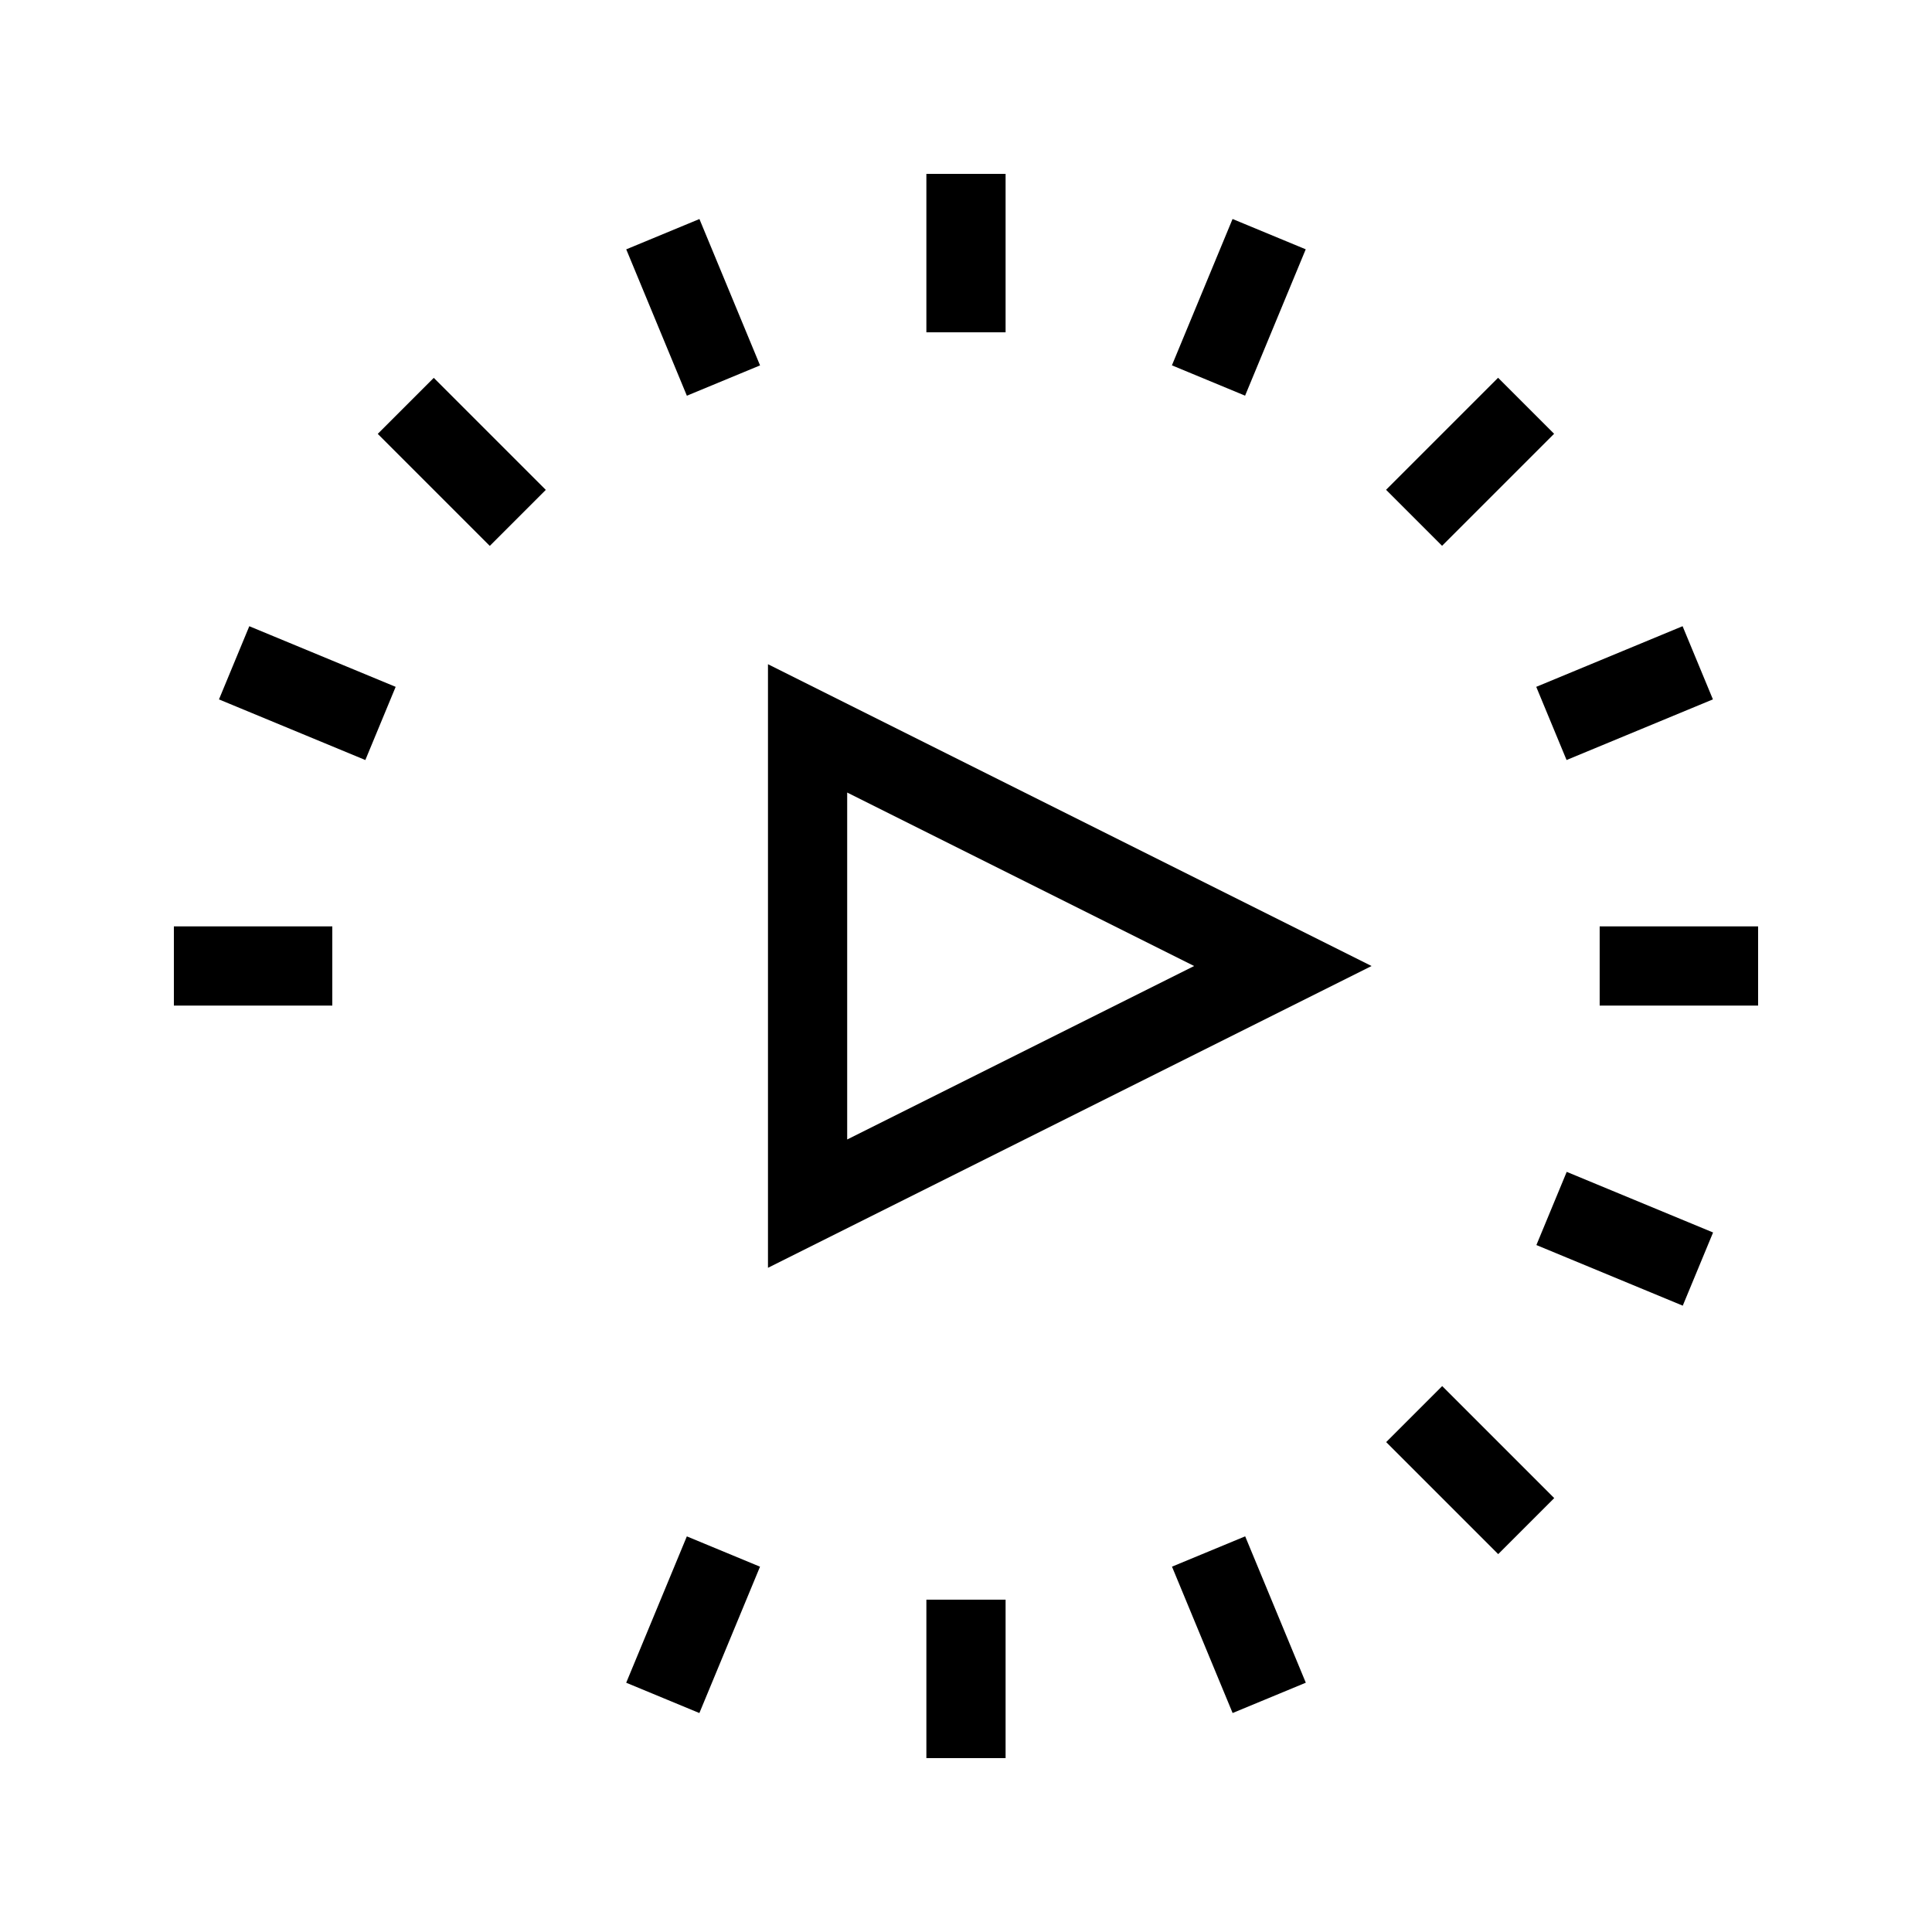
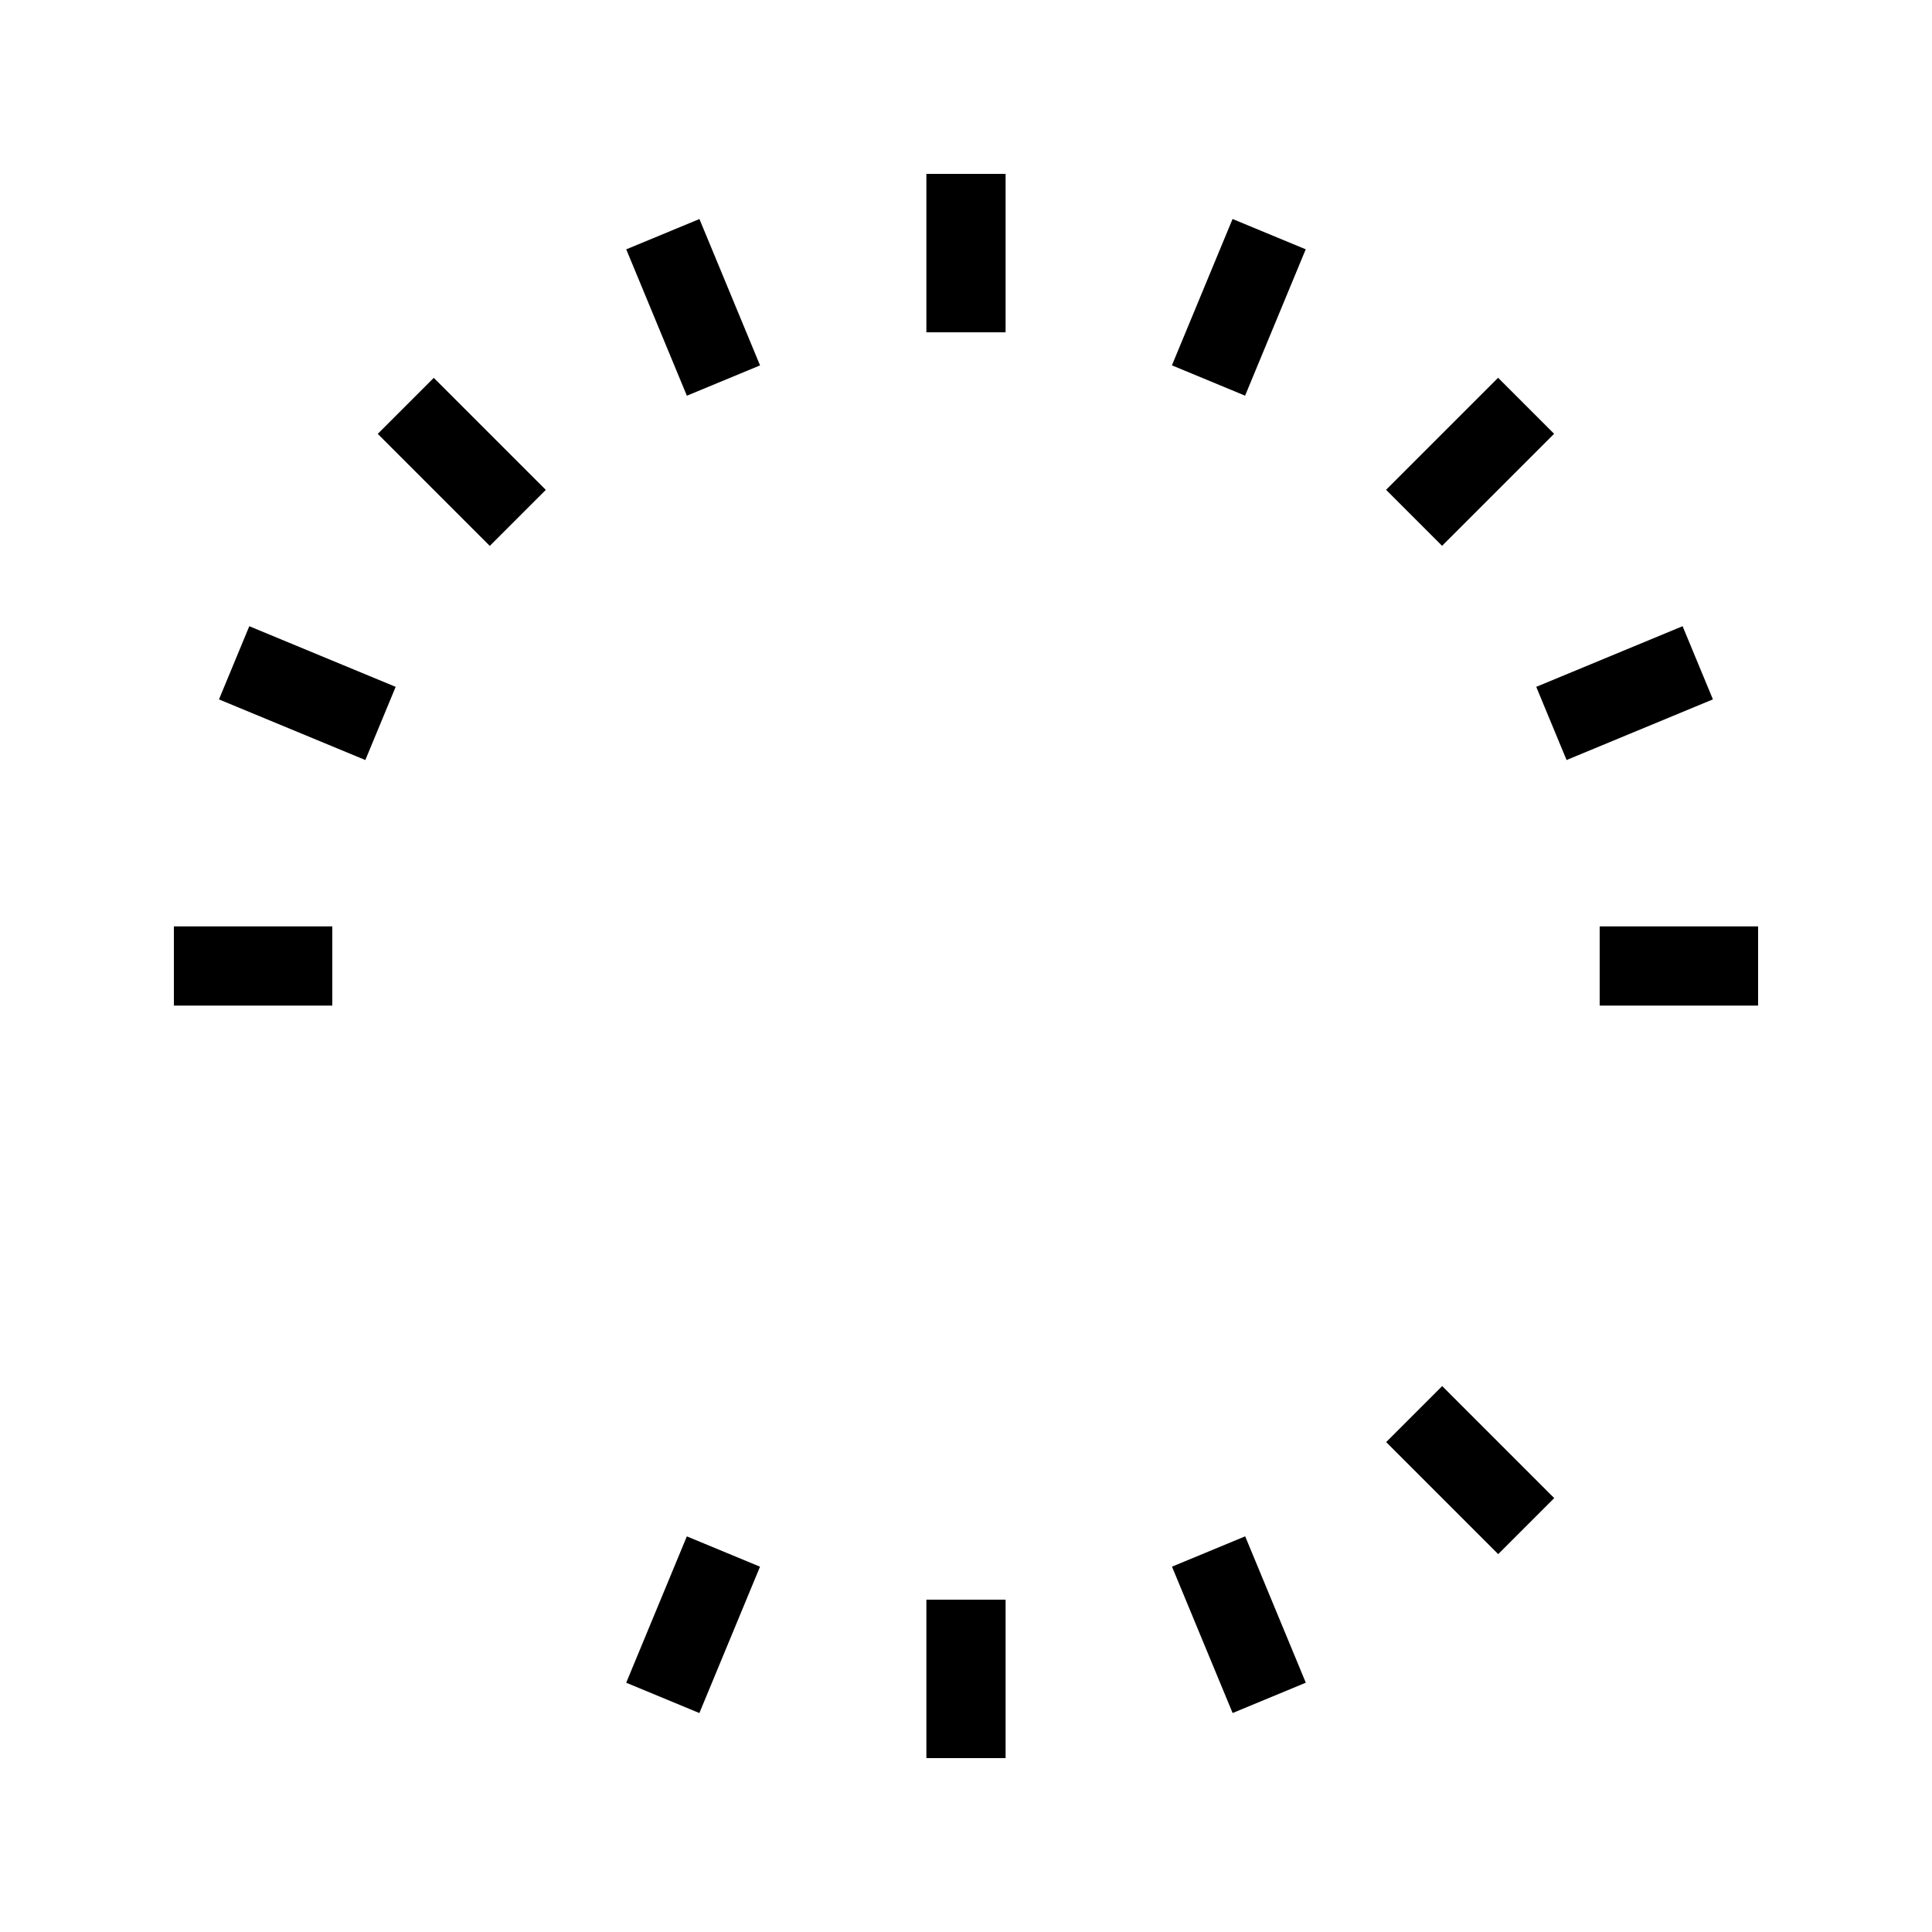
<svg xmlns="http://www.w3.org/2000/svg" fill="#000000" width="800px" height="800px" version="1.1" viewBox="144 144 512 512">
  <g>
    <path d="m190.08 389.5h41.984v20.992h-41.984z" />
    <path d="m567.93 389.5h41.984v20.992h-41.984z" />
    <path d="m551.12 326.02 38.785-16.07 8.035 19.391-38.785 16.07z" />
    <path d="m511.32 273.8 29.688-29.688 14.844 14.844-29.688 29.688z" />
    <path d="m309.95 589.94 16.07-38.785 19.391 8.035-16.07 38.785z" />
    <path d="m454.57 240.82 16.07-38.785 19.391 8.035-16.07 38.785z" />
    <path d="m389.5 567.93h20.992v41.984h-20.992z" />
    <path d="m389.5 190.08h20.992v41.984h-20.992z" />
    <path d="m454.59 559.18 19.395-8.035 16.066 38.789-19.395 8.035z" />
    <path d="m309.96 210.08 19.395-8.035 16.066 38.789-19.395 8.035z" />
    <path d="m511.35 526.17 14.844-14.844 29.688 29.688-14.844 14.844z" />
    <path d="m244.11 258.98 14.844-14.844 29.688 29.688-14.844 14.844z" />
-     <path d="m551.16 473.95 8.035-19.395 38.789 16.066-8.035 19.395z" />
    <path d="m202.03 329.35 8.035-19.395 38.789 16.066-8.035 19.395z" />
-     <path d="m347.52 479.98 159.96-79.977-159.96-79.98zm20.992-125.95 91.945 45.973-91.945 45.973z" />
  </g>
</svg>